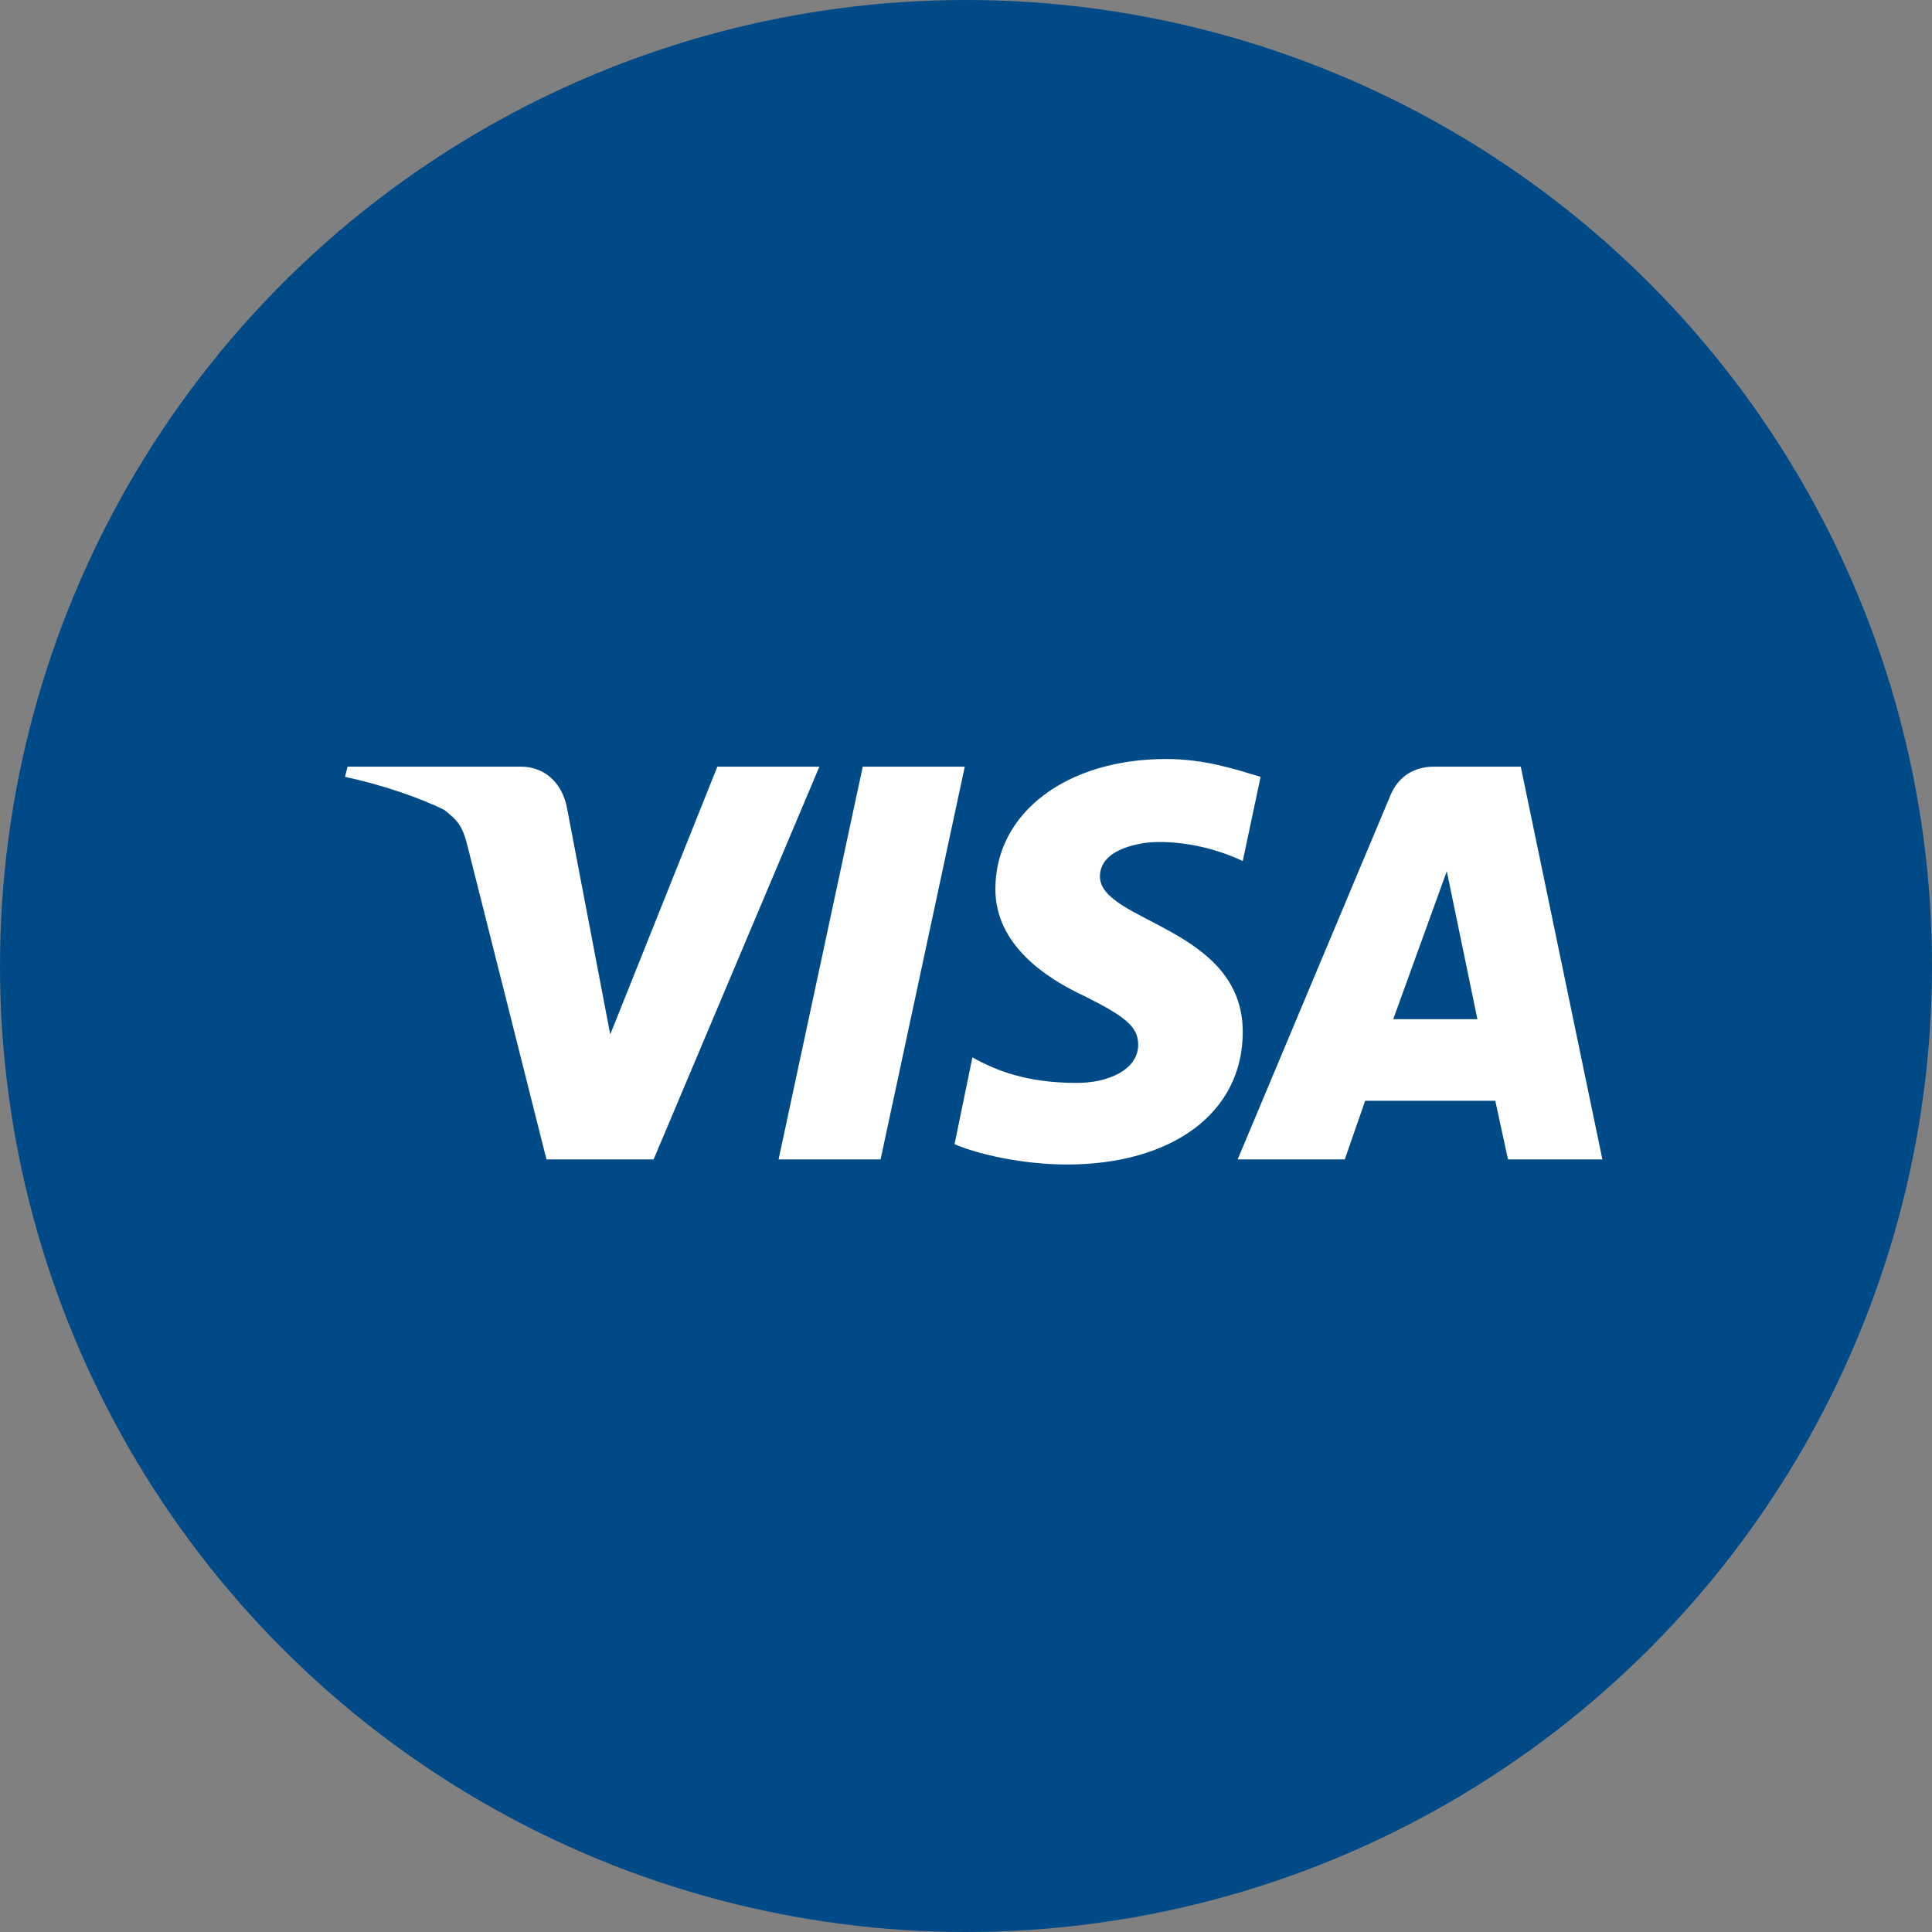
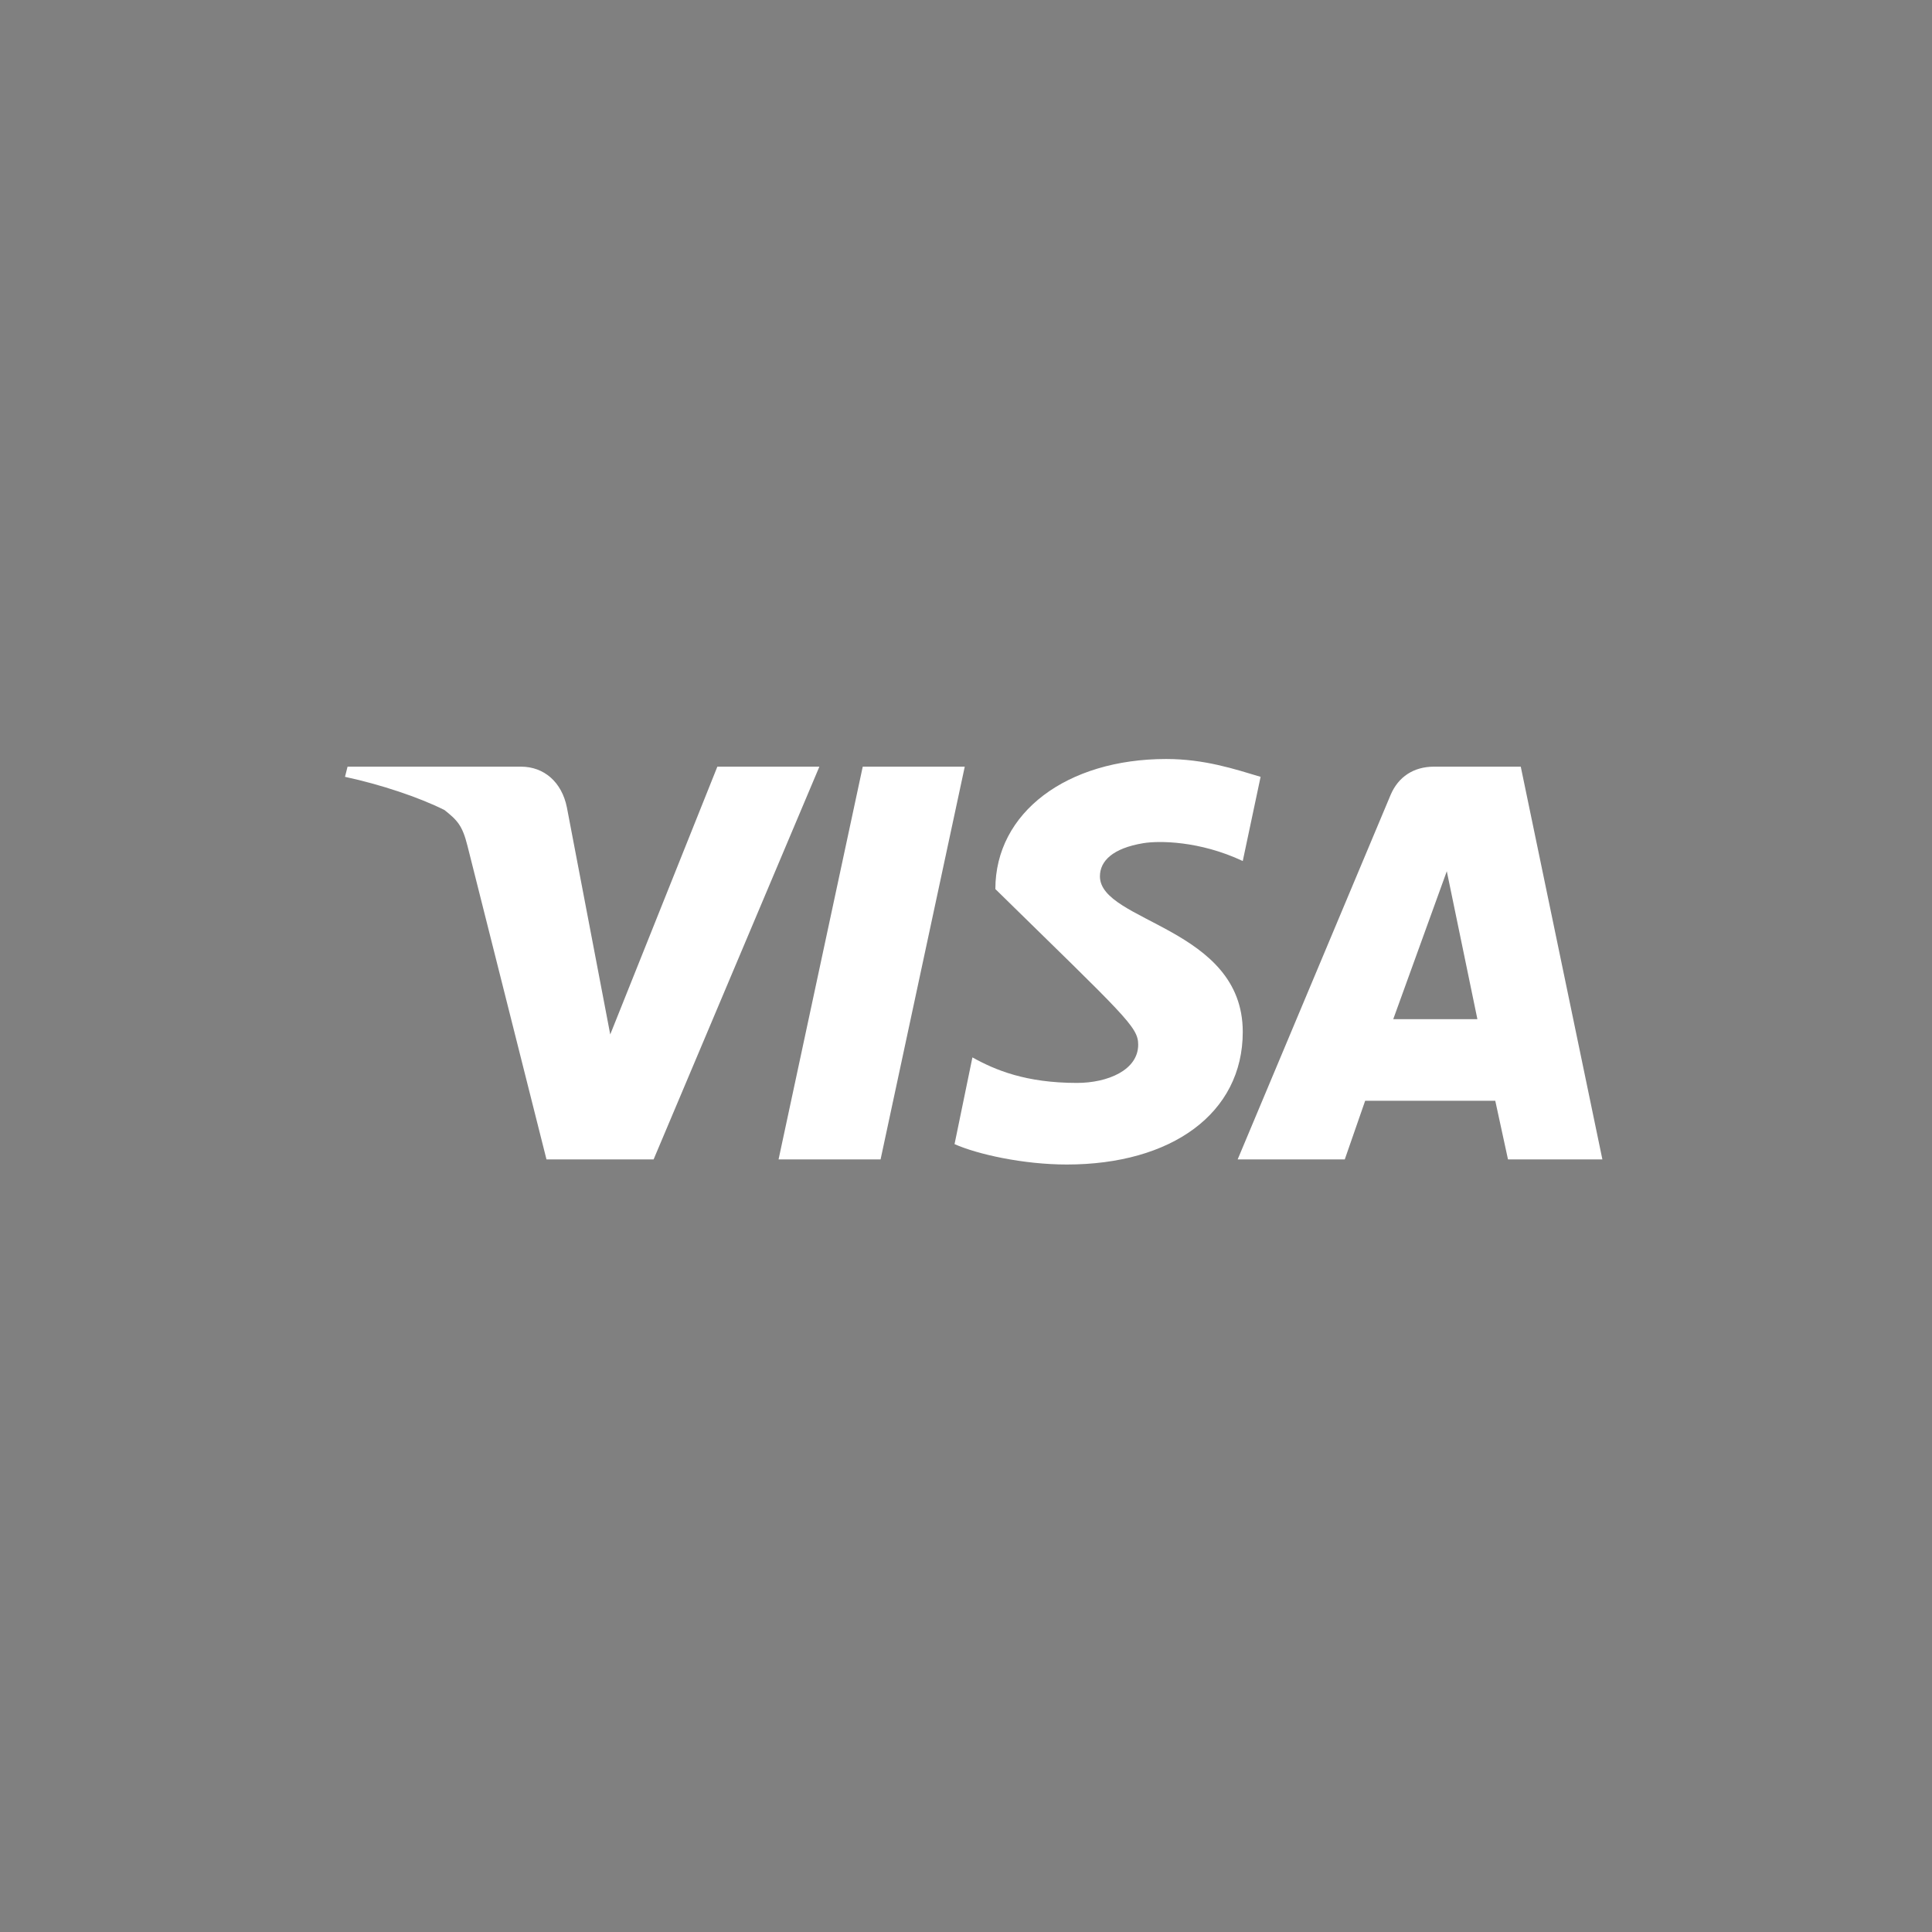
<svg xmlns="http://www.w3.org/2000/svg" width="56" height="56" viewBox="0 0 56 56" fill="none">
  <rect x="0" y="0" width="56" height="56" fill="#808080" stroke="none" />
-   <circle cx="28" cy="28" r="28" fill="#004B87" />
-   <path d="M23.75 22.222L18.945 33.606H15.84L13.549 24.514C13.401 23.922 13.253 23.774 12.883 23.479C12.144 23.109 11.035 22.739 10 22.517L10.074 22.222H15.101C15.766 22.222 16.284 22.665 16.432 23.405L17.688 29.984L20.793 22.222H23.75V22.222ZM36.022 29.91C36.022 26.879 31.882 26.731 31.882 25.401C31.882 24.957 32.252 24.587 33.139 24.44C33.582 24.366 34.765 24.366 36.022 24.957L36.539 22.517C35.8 22.296 34.913 22 33.804 22C30.921 22 28.851 23.552 28.851 25.77C28.851 27.397 30.33 28.358 31.439 28.875C32.621 29.466 32.991 29.762 32.991 30.28C32.991 31.019 32.104 31.389 31.217 31.389C29.738 31.389 28.851 31.019 28.186 30.649L27.668 33.163C28.334 33.459 29.664 33.754 30.921 33.754C33.952 33.754 36.022 32.276 36.022 29.91ZM43.71 33.606H46.446L44.08 22.222H41.566C40.975 22.222 40.532 22.517 40.31 23.035L35.874 33.606H38.979L39.57 31.906H43.341L43.71 33.606ZM40.384 29.541L41.936 25.253L42.823 29.541H40.384ZM27.964 22.222L25.524 33.606H22.567L25.007 22.222H27.964Z" fill="white" />
+   <path d="M23.75 22.222L18.945 33.606H15.84L13.549 24.514C13.401 23.922 13.253 23.774 12.883 23.479C12.144 23.109 11.035 22.739 10 22.517L10.074 22.222H15.101C15.766 22.222 16.284 22.665 16.432 23.405L17.688 29.984L20.793 22.222H23.75V22.222ZM36.022 29.91C36.022 26.879 31.882 26.731 31.882 25.401C31.882 24.957 32.252 24.587 33.139 24.44C33.582 24.366 34.765 24.366 36.022 24.957L36.539 22.517C35.8 22.296 34.913 22 33.804 22C30.921 22 28.851 23.552 28.851 25.77C32.621 29.466 32.991 29.762 32.991 30.28C32.991 31.019 32.104 31.389 31.217 31.389C29.738 31.389 28.851 31.019 28.186 30.649L27.668 33.163C28.334 33.459 29.664 33.754 30.921 33.754C33.952 33.754 36.022 32.276 36.022 29.91ZM43.71 33.606H46.446L44.08 22.222H41.566C40.975 22.222 40.532 22.517 40.31 23.035L35.874 33.606H38.979L39.57 31.906H43.341L43.71 33.606ZM40.384 29.541L41.936 25.253L42.823 29.541H40.384ZM27.964 22.222L25.524 33.606H22.567L25.007 22.222H27.964Z" fill="white" />
</svg>